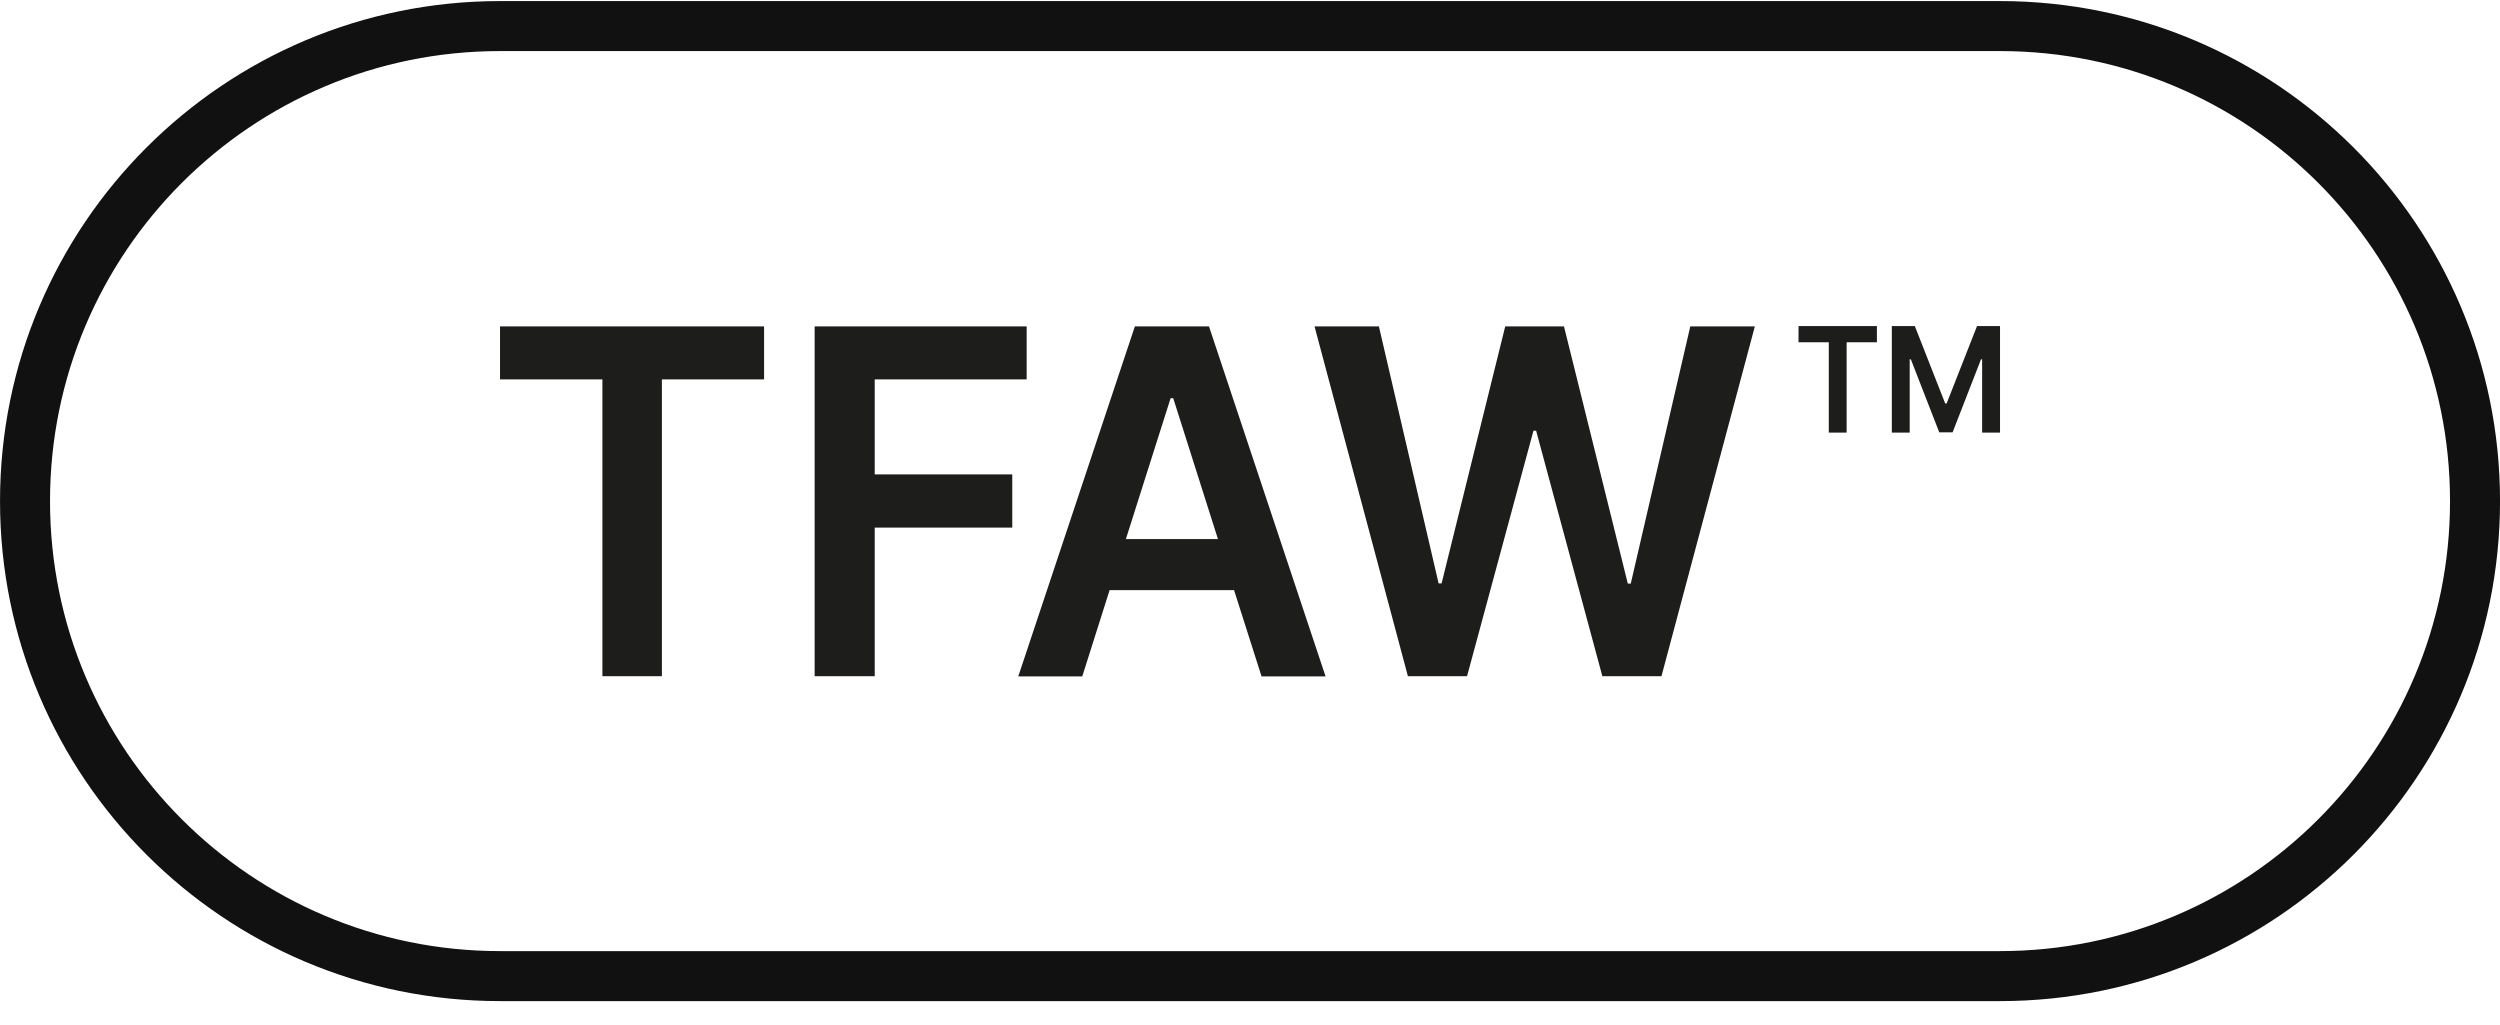
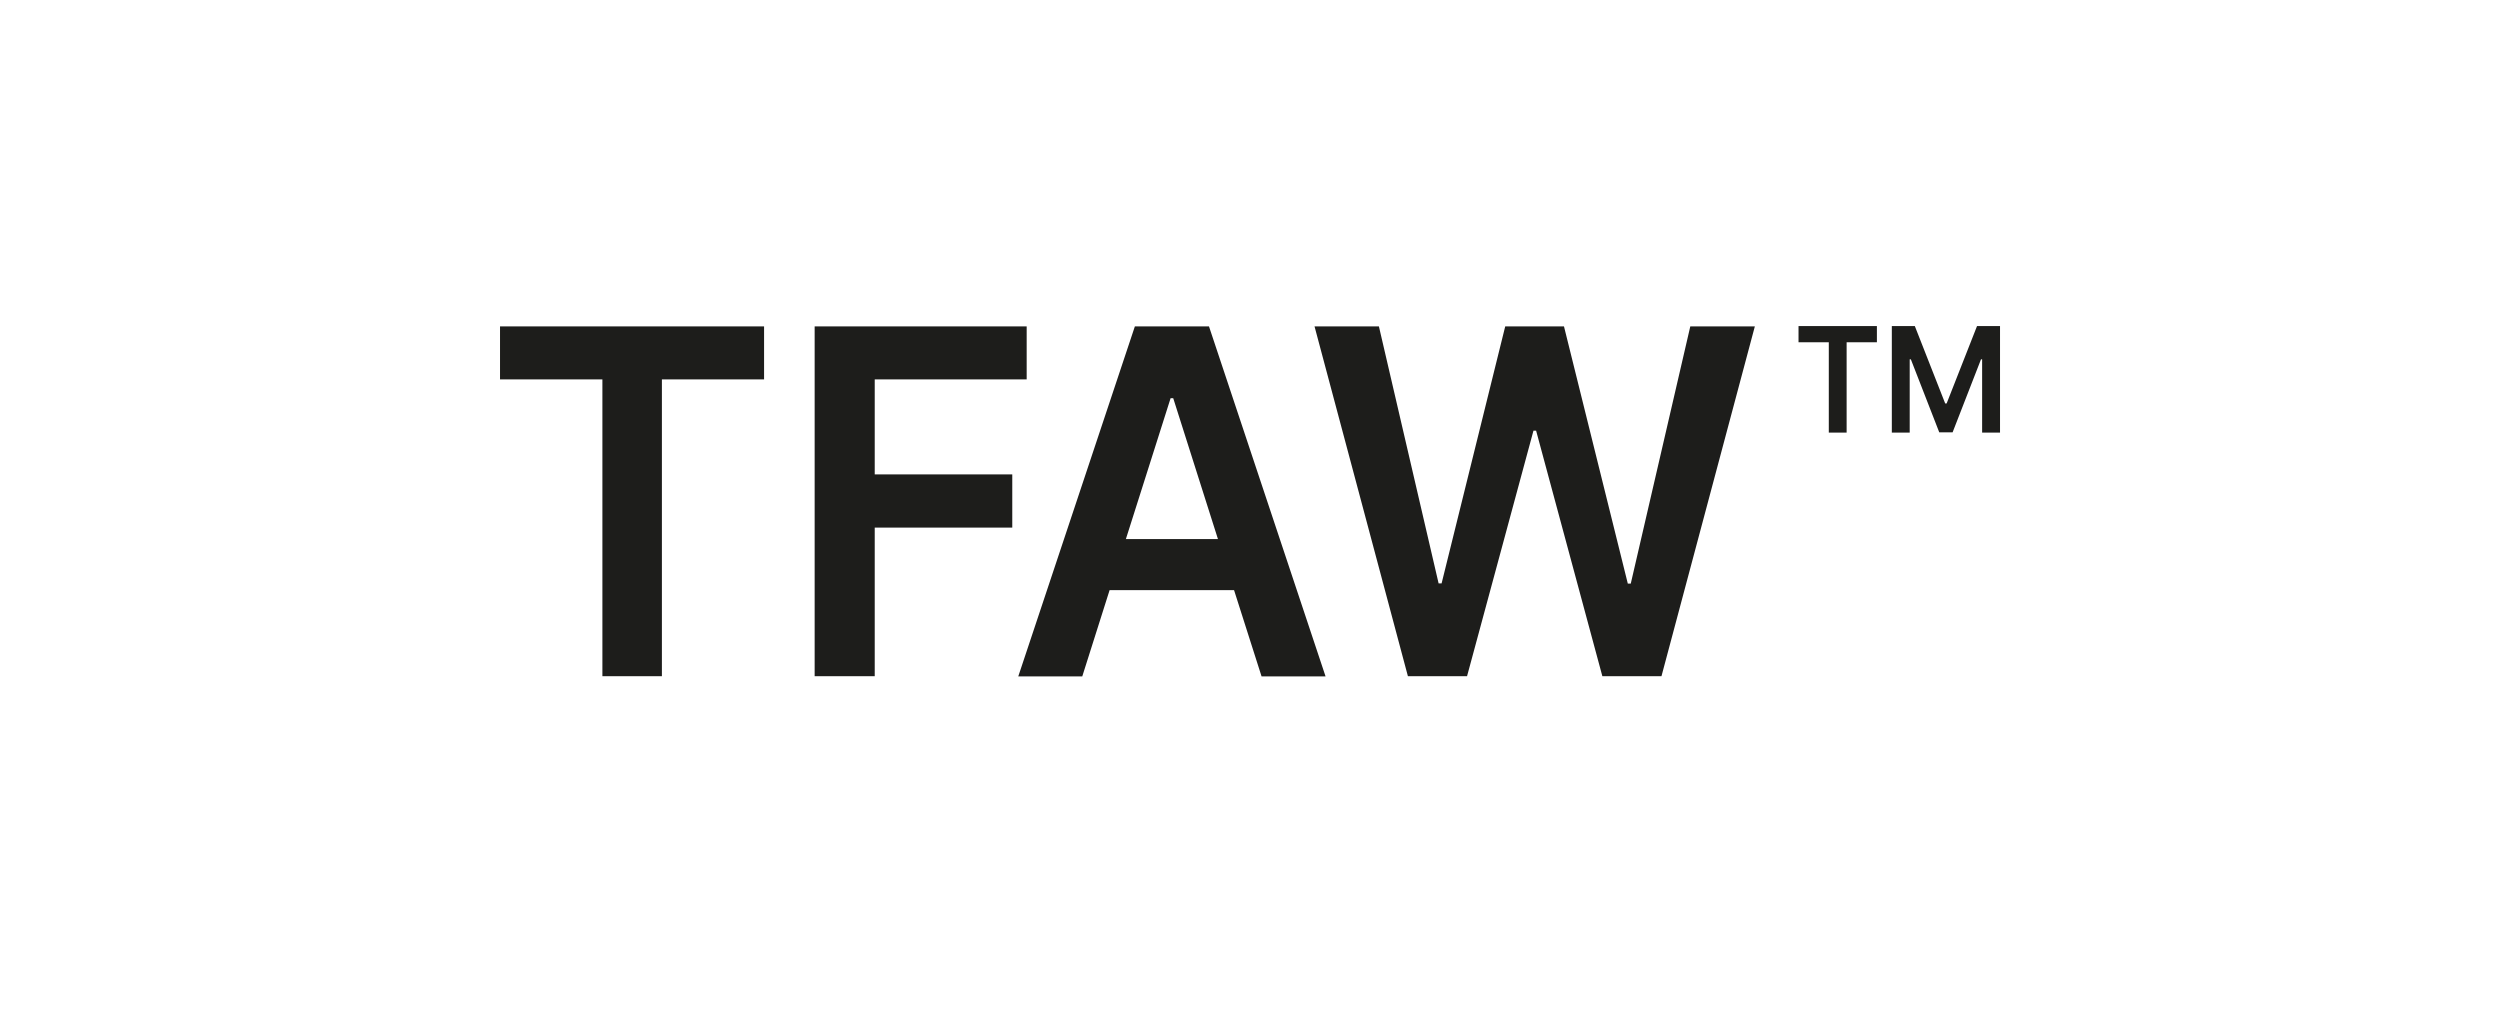
<svg xmlns="http://www.w3.org/2000/svg" width="100" height="41" viewBox="0 0 100 41" fill="none">
  <path fill-rule="evenodd" clip-rule="evenodd" d="M71.941 13.691H73.152V17.304H73.865V13.691H75.076V13.043H71.941V13.691ZM24.096 15.176H20.001V13.055H30.563V15.176H26.476V27.047H24.096V15.176ZM41.067 15.176H34.989V18.975H40.491V21.104H34.989V27.047H32.586V13.055H41.067V15.176ZM45.395 13.055L40.731 27.055H43.291L44.384 23.605H49.362L50.462 27.055H53.022L48.359 13.055H45.395ZM45.035 21.563L46.824 15.928H46.929L48.718 21.563H45.035ZM65.112 23.343H65.231L67.612 13.055H70.194L66.459 27.047H64.094L61.444 17.226H61.339L58.682 27.047H56.316L52.581 13.055H55.156L57.544 23.335H57.664L60.209 13.055H62.559L65.112 23.343ZM77.865 16.139L79.081 13.043H80.001V17.304H79.285V14.373H79.24L78.104 17.293H77.57L76.434 14.373H76.388V17.304H75.673V13.043H76.593L77.808 16.139H77.865Z" fill="#1D1D1B" />
-   <path fill-rule="evenodd" clip-rule="evenodd" d="M80.001 2.043H20.001C10.06 2.043 2.001 10.102 2.001 20.044C2.001 29.985 10.06 38.044 20.001 38.044H80.001C89.942 38.044 98.001 29.985 98.001 20.044C98.001 10.102 89.942 2.043 80.001 2.043ZM20.001 0.043C8.955 0.043 0.001 8.998 0.001 20.044C0.001 31.089 8.955 40.044 20.001 40.044H80.001C91.047 40.044 100.001 31.089 100.001 20.044C100.001 8.998 91.047 0.043 80.001 0.043H20.001Z" fill="#121111" />
</svg>